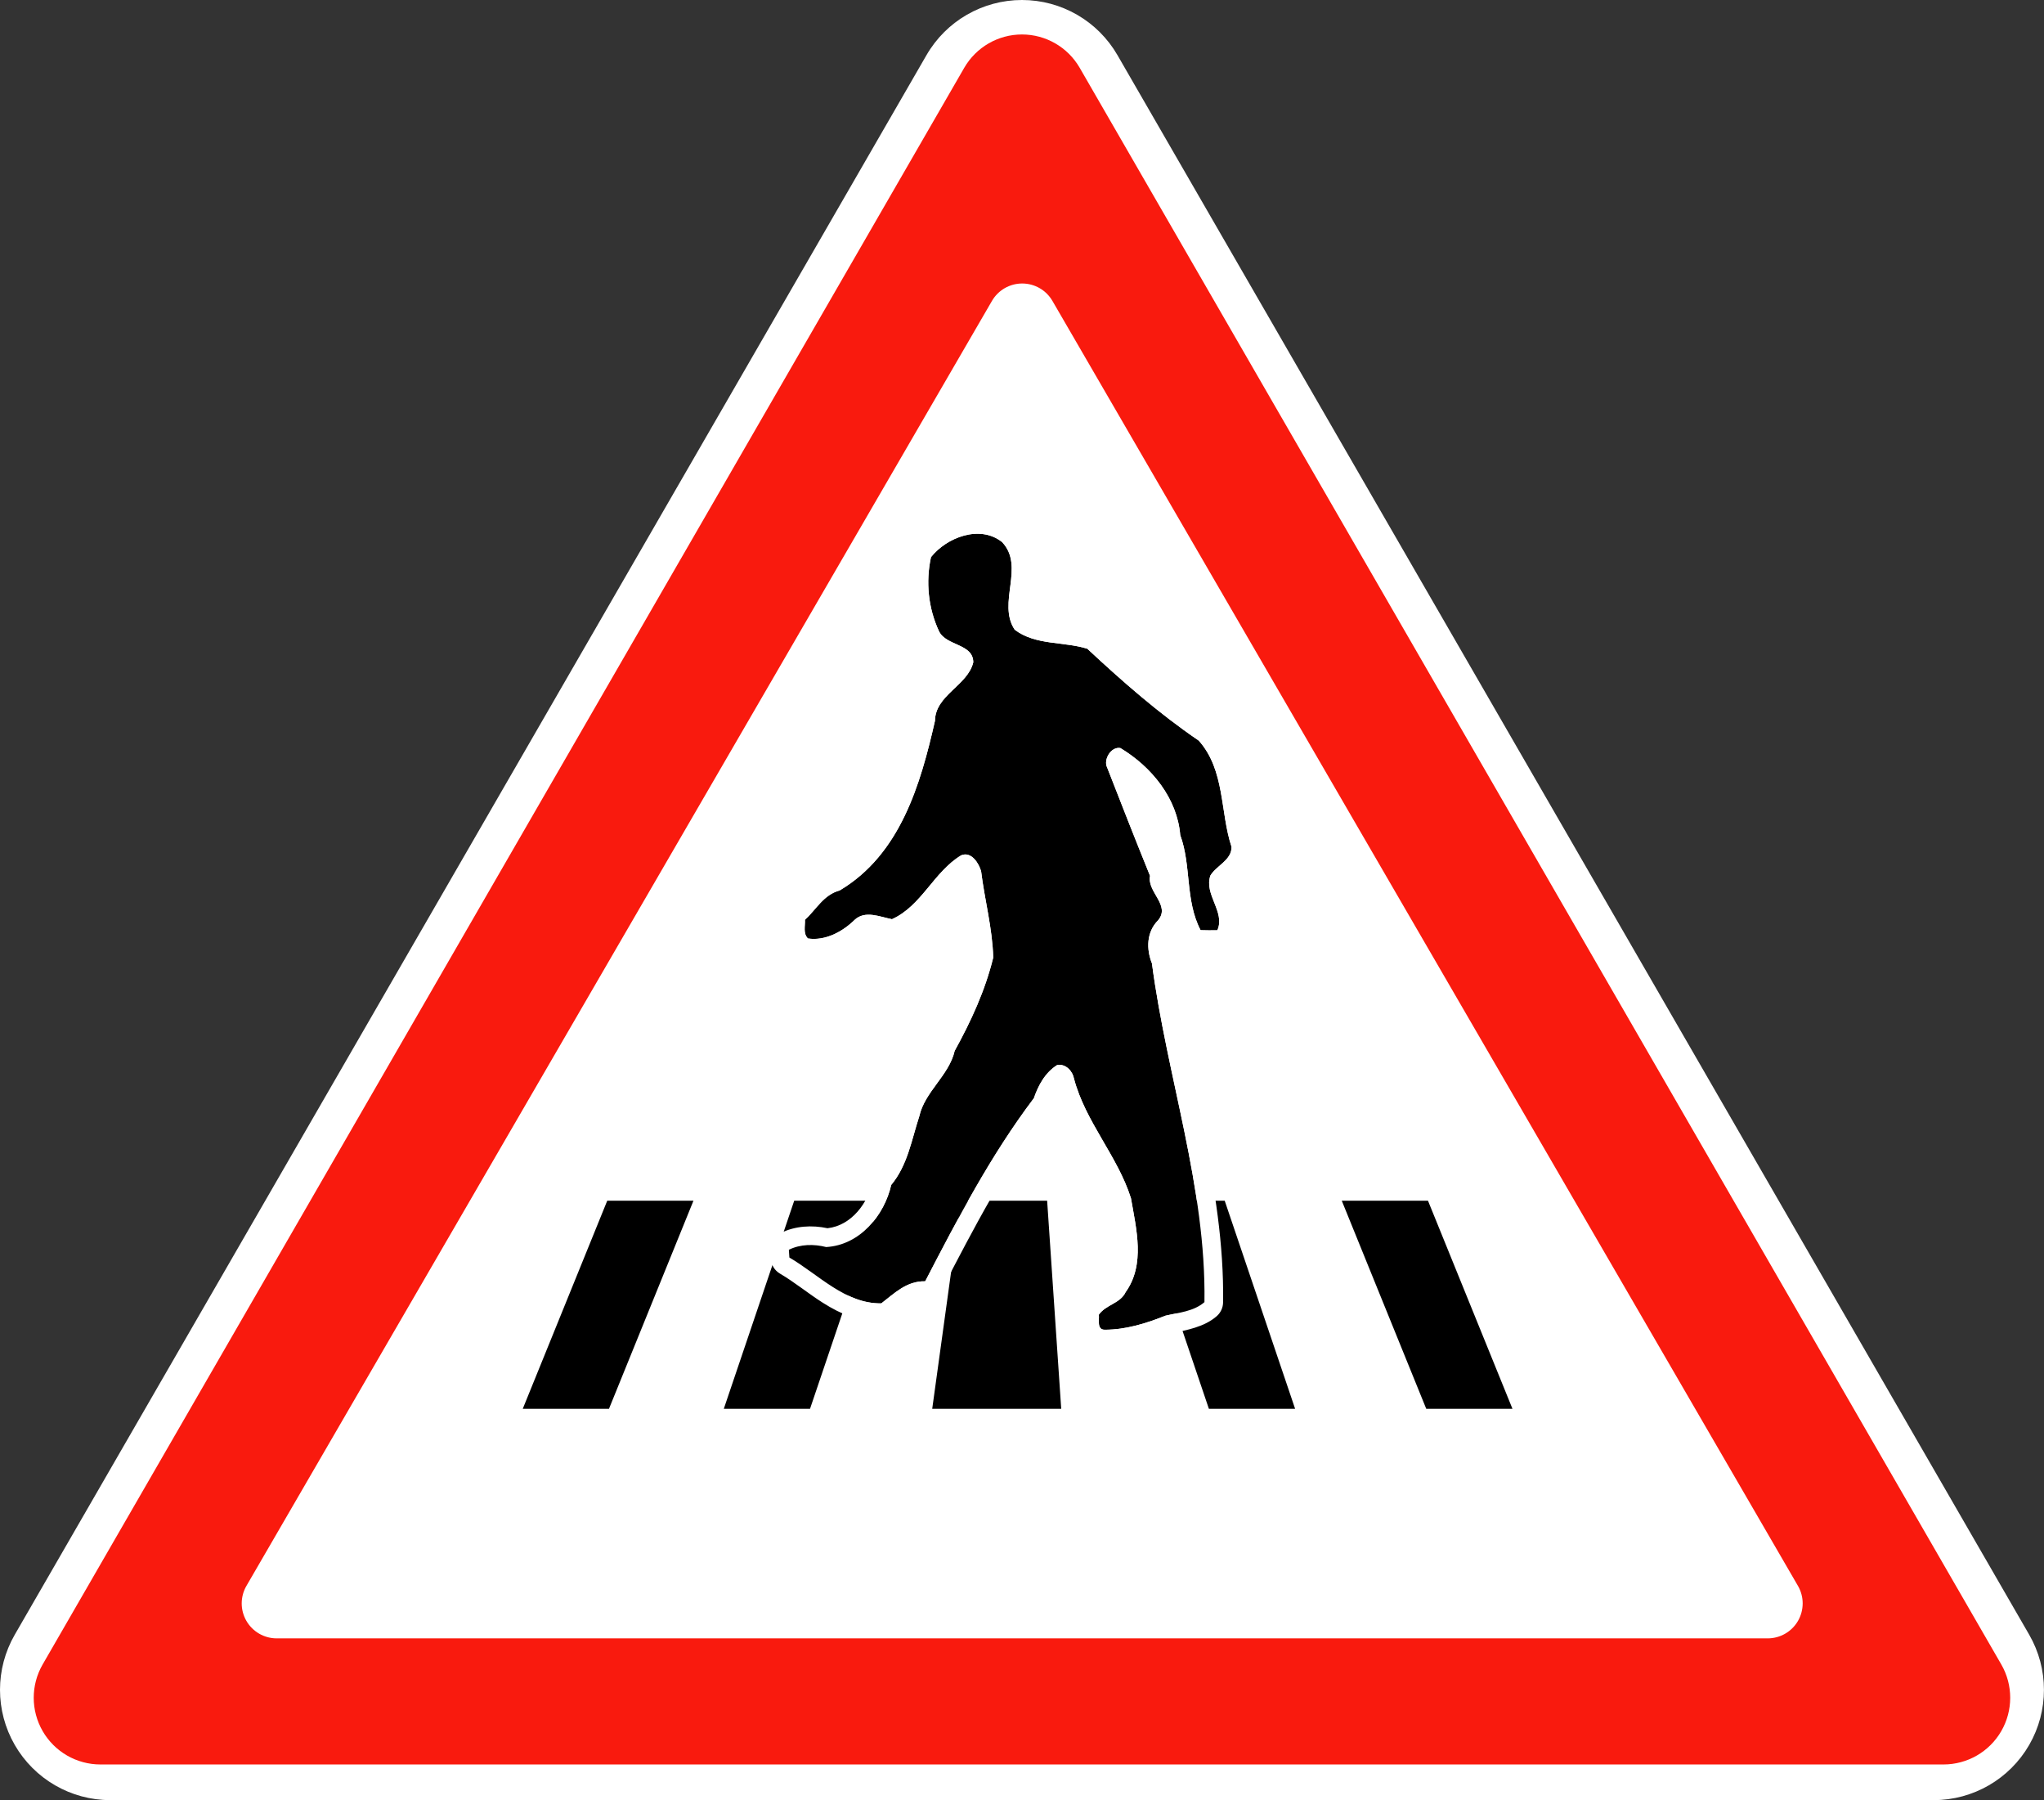
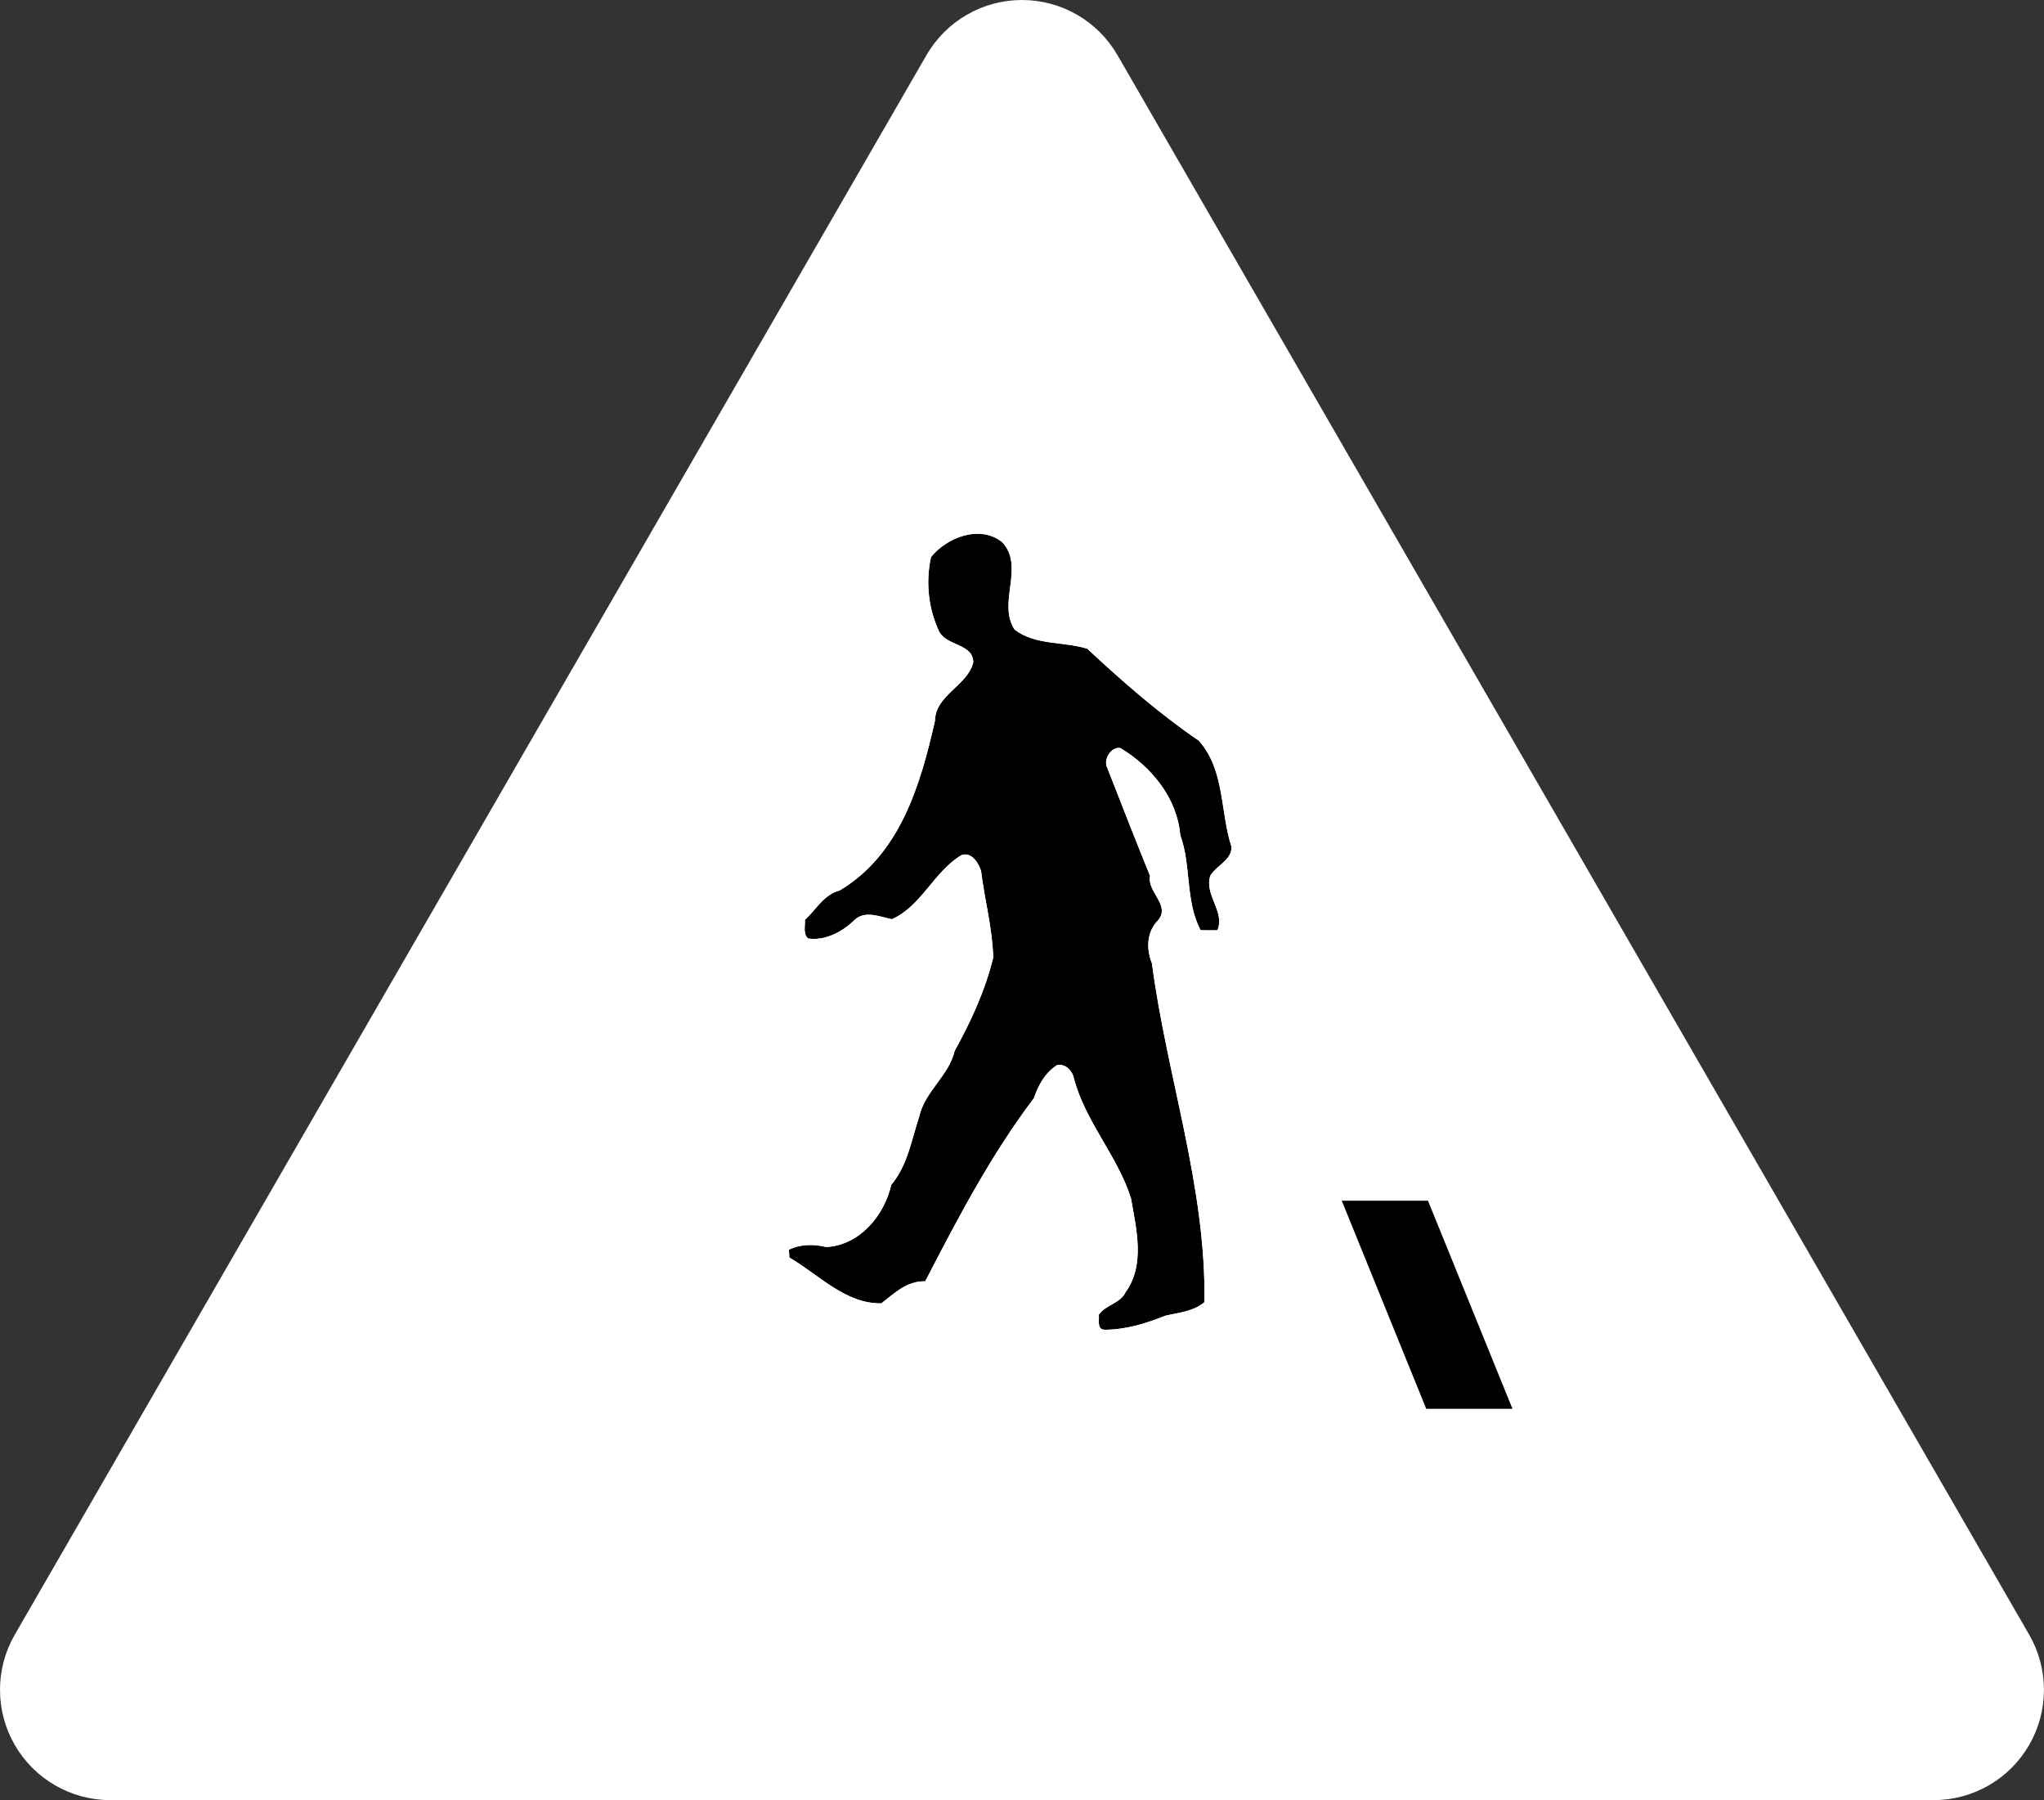
<svg xmlns="http://www.w3.org/2000/svg" width="100%" height="100%" viewBox="0 0 8774 7726" version="1.1" xml:space="preserve" style="fill-rule:evenodd;clip-rule:evenodd;stroke-linejoin:round;stroke-miterlimit:2;">
  <rect x="0" y="0" width="8774" height="7726" fill="#333333" stroke="none" />
  <g transform="matrix(15.287,0,0,15.287,-19.823,-19.965)">
    <path d="M5.445,460.201L261.45,16.788C266.982,7.208 277.204,1.306 288.266,1.306C299.329,1.306 309.55,7.208 315.081,16.788L571.086,460.201C576.617,469.781 576.617,481.585 571.086,491.165C565.556,500.745 555.333,506.647 544.271,506.647L32.26,506.647C21.198,506.647 10.976,500.745 5.445,491.165C-0.086,481.585 -0.086,469.781 5.445,460.201Z" style="fill:white;fill-rule:nonzero;" />
  </g>
  <g transform="matrix(15.447,0,0,15.447,-65.986,-62.772)">
-     <path d="M32.171,494.262L544.362,494.262C550.98,494.262 557.096,490.731 560.406,484.998C563.716,479.267 563.716,472.204 560.406,466.473L304.31,22.902C301,17.17 294.885,13.639 288.266,13.639C281.647,13.639 275.532,17.17 272.223,22.902L16.127,466.473C12.817,472.204 12.817,479.267 16.127,484.998C19.436,490.73 25.552,494.262 32.171,494.262Z" style="fill:rgb(249,26,14);fill-rule:nonzero;" />
-   </g>
+     </g>
  <g transform="matrix(1.009,0,0,1,-18.328,0)">
    <path d="M4238.25,1291.34C4264.85,1245.09 4313.85,1216.62 4366.85,1216.62C4419.86,1216.62 4468.86,1245.09 4495.46,1291.34C5036.44,2231.89 7124.32,5861.93 7667.14,6805.68C7693.83,6852.08 7693.92,6909.33 7667.38,6955.82C7640.84,7002.31 7591.71,7030.96 7538.53,7030.96L1195.18,7030.96C1142,7030.96 1092.87,7002.31 1066.33,6955.82C1039.79,6909.33 1039.88,6852.08 1066.57,6805.68C1609.38,5861.93 3697.27,2231.89 4238.25,1291.34Z" style="fill:white;" />
  </g>
  <g transform="matrix(9.638,0,0,9.316,462.114,-185.52)">
    <g transform="matrix(0.12,0,-0.042,0.107,122.493,19.915)">
-       <rect x="2642.68" y="5169.25" width="320" height="896" />
-     </g>
+       </g>
    <g transform="matrix(0.12,0,-0.035,0.107,169.581,19.915)">
-       <rect x="2642.68" y="5169.25" width="320" height="896" />
-     </g>
+       </g>
    <g transform="matrix(-0.12,0,0.042,0.107,688.06,19.915)">
      <rect x="2642.68" y="5169.25" width="320" height="896" />
    </g>
    <g transform="matrix(-0.12,0,0.035,0.107,633.709,19.915)">
-       <rect x="2642.68" y="5169.25" width="320" height="896" />
-     </g>
+       </g>
    <g transform="matrix(0.12,0,0.007,0.107,26.72,19.915)">
-       <path d="M2962.68,5169.25L2642.68,5169.25L2483.88,6065.3L2962.68,6065.25L2962.68,5169.25Z" />
-     </g>
+       </g>
  </g>
  <g transform="matrix(9.638,0,0,9.316,462.114,-185.52)">
    <path d="M366.69,276.56C373.68,267.46 388.48,261.51 398.35,269.61C408.7,280.95 396.06,297.67 403.98,309.99C413.21,317.27 425.79,315.36 436.31,318.75C451.96,333.85 468.18,348.55 485.94,361.07C497.74,374.71 495.41,394.04 500.55,410C500.7,416.1 493.9,418.56 491.15,423.22C488.19,431.98 497.88,440 494.24,448.44C491.74,448.5 489.25,448.49 486.77,448.4C479.83,434.71 482.73,418.76 477.71,404.61C476.37,387.74 465.05,373.22 451.05,364.51C446.87,363.71 443.35,369.89 445.17,373.51C451.45,390.17 457.75,406.81 464.26,423.39C462.82,430.87 473.58,436.9 467.79,443.91C462.65,449.31 462.55,457.09 465.11,463.73C471.77,516 489.27,566.57 488.49,619.75C483.69,624.05 477.07,624.56 471.09,626C462.56,629.55 453.4,632.47 444.09,632.46C440.43,632.47 441.74,627.9 441.45,625.54C444.5,620.93 451.02,620.37 453.36,615.18C462.23,602.41 458.12,586 455.75,571.85C449.8,552.4 435.49,536.74 430.39,516.81C429.77,513.31 426.74,509.87 422.93,510.51C417.53,513.99 414.48,519.87 412.52,525.8C393.29,552.12 378.66,581.14 364.12,610.15C355.88,609.94 350.43,615.66 344.58,620.32C328.64,620.6 316.62,607.04 303.63,599.2C303.55,598 303.47,596.81 303.4,595.62C308.55,593.01 314.5,592.94 320.01,594.37C335.09,593.5 345.92,579.7 348.98,565.76C356.29,556.7 358.05,544.97 361.47,534.18C363.94,522.74 374.69,515.4 377.25,503.99C384.52,490.39 390.85,476.13 394.41,461.05C394.09,447.66 390.6,434.54 389.01,421.22C387.99,417.53 384.64,411.99 380.15,413.92C367.93,421.53 362.52,437.21 349.32,443.35C344.04,442.31 337.37,439.11 332.69,443.66C327.36,449.08 319.69,453.42 311.89,452.22C309.65,449.94 310.7,446.48 310.56,443.64C315.58,438.88 318.87,432.07 326.03,430.1C353.07,413.47 362.05,381.15 368.46,352C368.61,340.05 383.02,335.77 385.53,325.02C385.51,316.34 373.51,317.57 370.28,310.73C365.48,300.1 364.29,288.05 366.69,276.56Z" style="fill-rule:nonzero;" />
    <path d="M376.413,325.389C375.637,326.584 374.588,327.626 373.555,328.69C371.65,330.653 369.603,332.539 367.776,334.54C363.603,339.111 360.554,344.264 360.194,350.878C354.356,377.334 346.735,406.8 322.636,422.187C318.094,423.726 314.587,426.533 311.486,429.897C309.269,432.302 307.326,435.058 304.952,437.309C303.128,439.039 302.144,441.52 302.271,444.077C302.363,445.952 302.034,448.072 302.248,450.009C302.591,453.105 303.707,455.938 306.069,458.342C307.321,459.616 308.932,460.447 310.669,460.714C320.99,462.302 331.309,457.05 338.396,449.898C338.594,449.734 338.857,449.868 339.094,449.876C339.704,449.899 340.322,450.003 340.942,450.128C343.296,450.604 345.644,451.368 347.768,451.786C349.44,452.116 351.17,451.905 352.723,451.183C360.504,447.564 366.146,441.323 371.486,434.676C374.508,430.913 377.392,426.977 380.975,423.86C382.557,435.983 385.62,447.944 386.077,460.129C382.645,474.058 376.721,487.235 369.987,499.834C369.615,500.529 369.338,501.274 369.165,502.048C368.141,506.613 365.28,510.25 362.627,514.004C358.716,519.536 355.014,525.179 353.465,531.878C350.452,541.553 349.147,552.153 342.608,560.257C341.767,561.299 341.177,562.534 340.886,563.858C338.661,573.995 331.36,584.454 320.619,585.703C313.629,584.17 306.224,584.626 299.749,587.908C296.739,589.433 294.912,592.681 295.115,596.142C295.186,597.355 295.268,598.568 295.349,599.791C295.539,602.628 297.073,605.185 299.448,606.618C305.86,610.488 312.024,615.782 318.56,620.062C326.563,625.301 335.088,629.076 344.721,628.907C346.504,628.875 348.23,628.25 349.644,627.125C351.888,625.337 354.065,623.378 356.383,621.694C358.587,620.092 360.909,618.659 363.916,618.735C367.088,618.816 370.028,617.018 371.488,614.103C385.814,585.522 400.195,556.91 419.141,530.979C419.673,530.251 420.089,529.441 420.374,528.579C421.108,526.357 421.985,524.09 423.231,522.098C426.106,531.583 430.76,540.244 435.573,548.822C440.136,556.954 444.859,564.999 447.672,573.913C448.785,580.436 450.276,587.436 450.473,594.288C450.634,599.877 449.939,605.389 446.62,610.168C446.318,610.603 446.056,611.065 445.838,611.55C445.58,612.122 444.951,612.262 444.454,612.574C443.693,613.053 442.902,613.5 442.125,613.966C439.21,615.713 436.532,617.769 434.601,620.689C433.489,622.369 432.992,624.401 433.196,626.422C433.192,626.751 433.157,631.235 433.705,633.148C434.37,635.471 435.605,637.358 437.355,638.76C438.953,640.041 441.076,641.052 444.095,641.048C454.234,641.058 464.247,638.055 473.576,634.22C480.669,632.548 488.254,631.321 493.923,626.242C495.711,624.641 496.753,622.327 496.789,619.88C497.575,566.28 480.052,515.291 473.339,462.608C473.249,461.901 473.075,461.21 472.819,460.548C471.457,457.014 470.968,452.81 473.704,449.936C473.841,449.792 473.973,449.643 474.1,449.489C475.194,448.164 476.027,446.858 476.631,445.564C477.375,447.881 478.289,450.16 479.419,452.389C480.804,455.121 483.499,456.874 486.479,456.982C489.12,457.078 491.771,457.089 494.432,457.025C497.638,456.949 500.513,454.969 501.82,451.939C504.205,446.409 503.566,440.978 501.687,435.546C501.011,433.59 500.166,431.634 499.51,429.658C499.197,428.715 498.786,427.784 498.839,426.819C500.321,424.942 502.619,423.554 504.218,421.747C507.129,418.46 508.967,414.646 508.848,409.782C508.827,408.932 508.684,408.091 508.425,407.285C505.972,399.67 505.368,391.236 503.903,383.094C502.091,373.024 499.087,363.391 492.125,355.343C491.676,354.824 491.169,354.365 490.614,353.973C473.203,341.699 457.313,327.273 441.971,312.469C441.059,311.59 439.968,310.934 438.778,310.551C433.117,308.726 426.914,308.254 420.872,307.333C417.146,306.765 413.458,306.08 410.257,304.044C409.205,301.606 409.419,298.907 409.655,296.201C409.955,292.757 410.536,289.261 410.797,285.85C411.411,277.793 410.308,270.204 404.385,263.714C404.112,263.415 403.819,263.137 403.508,262.882C390.072,251.855 369.708,258.829 360.192,271.217C359.399,272.249 358.846,273.457 358.577,274.746C355.794,288.069 357.194,302.039 362.76,314.365C362.78,314.41 362.801,314.455 362.822,314.5C364.571,318.204 367.534,320.83 371.121,322.788C372.627,323.61 374.251,324.313 375.792,325.06C375.975,325.149 376.192,325.265 376.413,325.389ZM366.69,276.56C373.68,267.46 388.48,261.51 398.35,269.61C408.7,280.95 396.06,297.67 403.98,309.99C413.21,317.27 425.79,315.36 436.31,318.75C451.96,333.85 468.18,348.55 485.94,361.07C497.74,374.71 495.41,394.04 500.55,410C500.7,416.1 493.9,418.56 491.15,423.22C488.19,431.98 497.88,440 494.24,448.44C491.74,448.5 489.25,448.49 486.77,448.4C479.83,434.71 482.73,418.76 477.71,404.61C476.37,387.74 465.05,373.22 451.05,364.51C446.87,363.71 443.35,369.89 445.17,373.51C451.45,390.17 457.75,406.81 464.26,423.39C462.82,430.87 473.58,436.9 467.79,443.91C462.65,449.31 462.55,457.09 465.11,463.73C471.77,516 489.27,566.57 488.49,619.75C483.69,624.05 477.07,624.56 471.09,626C462.56,629.55 453.4,632.47 444.09,632.46C440.43,632.47 441.74,627.9 441.45,625.54C444.5,620.93 451.02,620.37 453.36,615.18C462.23,602.41 458.12,586 455.75,571.85C449.8,552.4 435.49,536.74 430.39,516.81C429.77,513.31 426.74,509.87 422.93,510.51C417.53,513.99 414.48,519.87 412.52,525.8C393.29,552.12 378.66,581.14 364.12,610.15C355.88,609.94 350.43,615.66 344.58,620.32C328.64,620.6 316.62,607.04 303.63,599.2C303.55,598 303.47,596.81 303.4,595.62C308.55,593.01 314.5,592.94 320.01,594.37C335.09,593.5 345.92,579.7 348.98,565.76C356.29,556.7 358.05,544.97 361.47,534.18C363.94,522.74 374.69,515.4 377.25,503.99C384.52,490.39 390.85,476.13 394.41,461.05C394.09,447.66 390.6,434.54 389.01,421.22C387.99,417.53 384.64,411.99 380.15,413.92C367.93,421.53 362.52,437.21 349.32,443.35C344.04,442.31 337.37,439.11 332.69,443.66C327.36,449.08 319.69,453.42 311.89,452.22C309.65,449.94 310.7,446.48 310.56,443.64C315.58,438.88 318.87,432.07 326.03,430.1C353.07,413.47 362.05,381.15 368.46,352C368.61,340.05 383.02,335.77 385.53,325.02C385.51,316.34 373.51,317.57 370.28,310.73C365.48,300.1 364.29,288.05 366.69,276.56ZM456.257,379.272C461.416,392.928 466.612,406.563 471.95,420.158C472.525,421.621 472.697,423.218 472.446,424.772L472.75,425.515C472.853,425.75 472.955,425.984 473.057,426.218L473.15,426.41C472.519,420.029 472.061,413.61 469.918,407.569C469.66,406.843 469.499,406.084 469.438,405.313C468.636,395.225 463.434,386.244 456.257,379.272ZM452.853,370.267C452.807,370.139 452.755,370.014 452.7,369.894C452.646,369.773 452.589,369.657 452.534,369.547C452.651,369.781 452.759,370.021 452.853,370.267Z" style="fill:white;" />
  </g>
</svg>